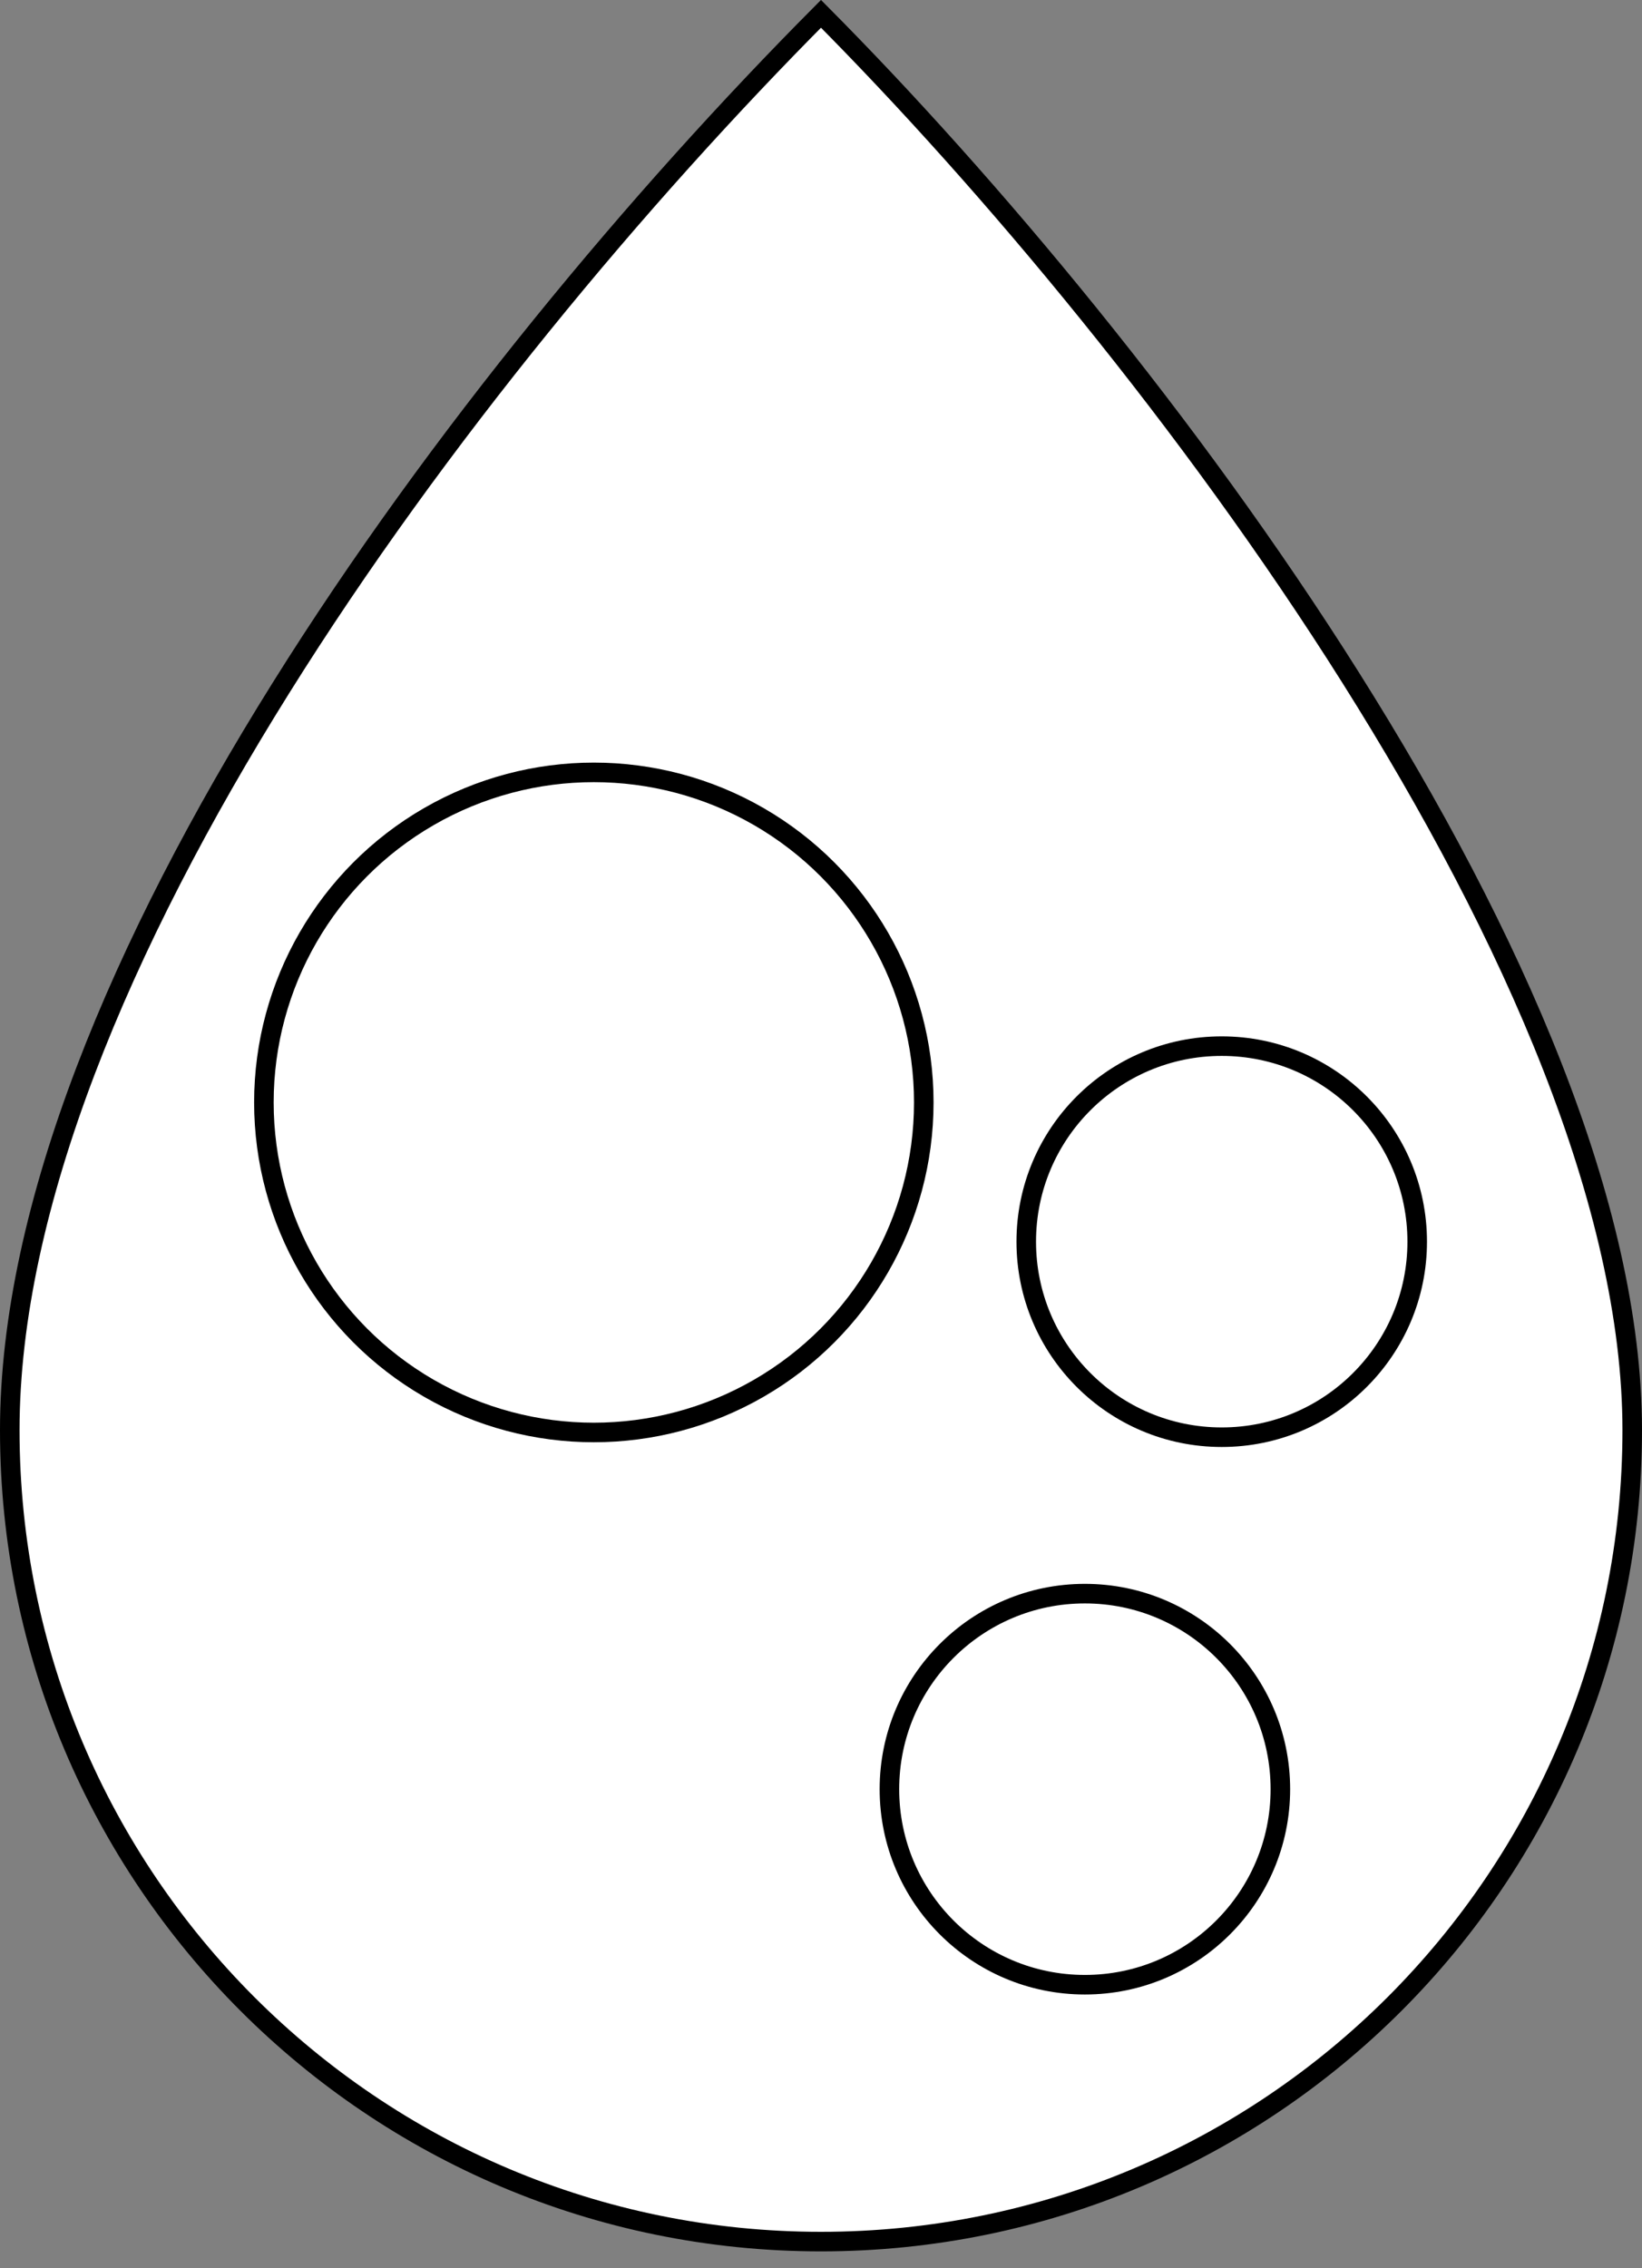
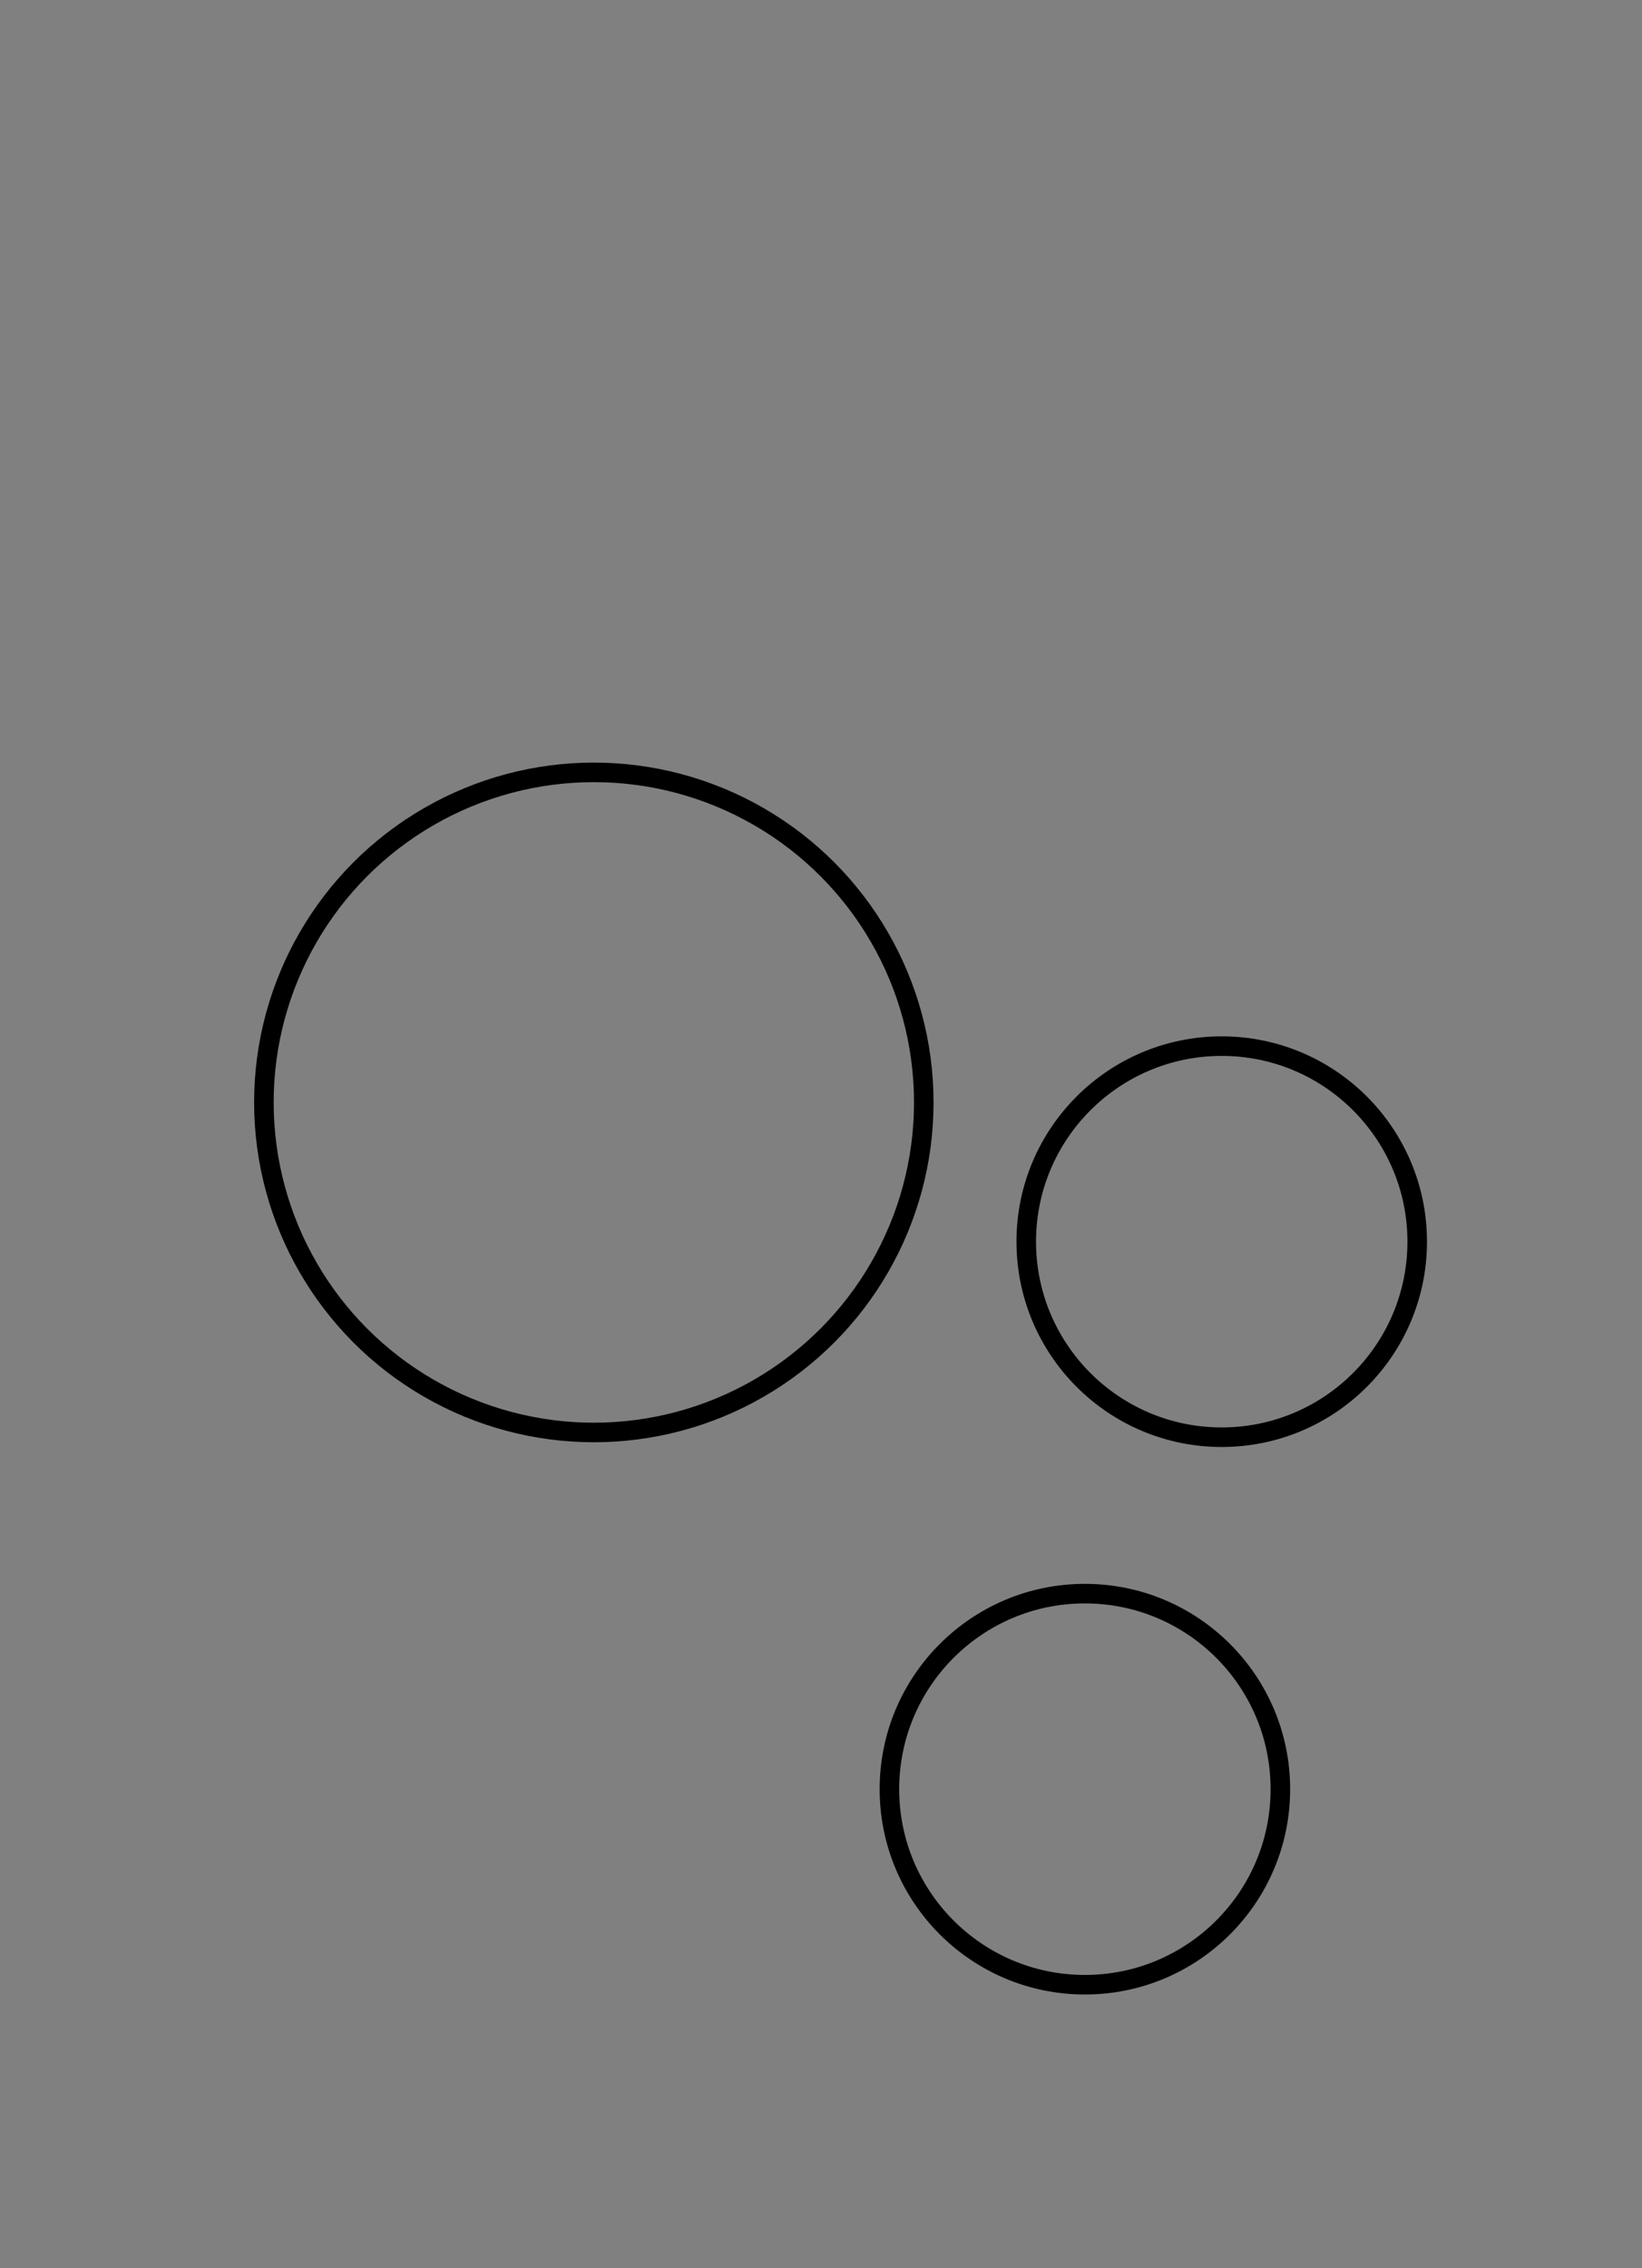
<svg xmlns="http://www.w3.org/2000/svg" width="84" height="116" viewBox="0 0 84 116" fill="none">
  <rect x="0" y="0" width="84" height="116" fill="#808080" stroke="none" />
-   <path d="M0.5 73.137C0.5 61.682 6.231 48.204 14.364 35.195C22.385 22.364 32.699 10.057 42 0.707C50.597 9.357 60.902 21.655 69.094 34.653C77.411 47.849 83.5 61.687 83.5 73.137C83.5 96.056 64.92 114.637 42 114.637C19.08 114.637 0.5 96.056 0.5 73.137Z" fill="white" stroke="black" />
  <circle cx="30.379" cy="56.379" r="16.879" transform="rotate(-180 30.379 56.379)" stroke="black" />
  <path d="M45.5 91.5C45.5 85.977 49.977 81.5 55.5 81.5C61.023 81.5 65.5 85.977 65.5 91.5C65.5 97.023 61.023 101.5 55.5 101.5C49.977 101.5 45.5 97.023 45.5 91.5Z" stroke="black" />
  <path d="M52.5 63.5C52.5 57.977 56.977 53.5 62.5 53.5C68.023 53.5 72.5 57.977 72.5 63.5C72.5 69.023 68.023 73.5 62.5 73.5C56.977 73.5 52.5 69.023 52.5 63.5Z" stroke="black" />
</svg>